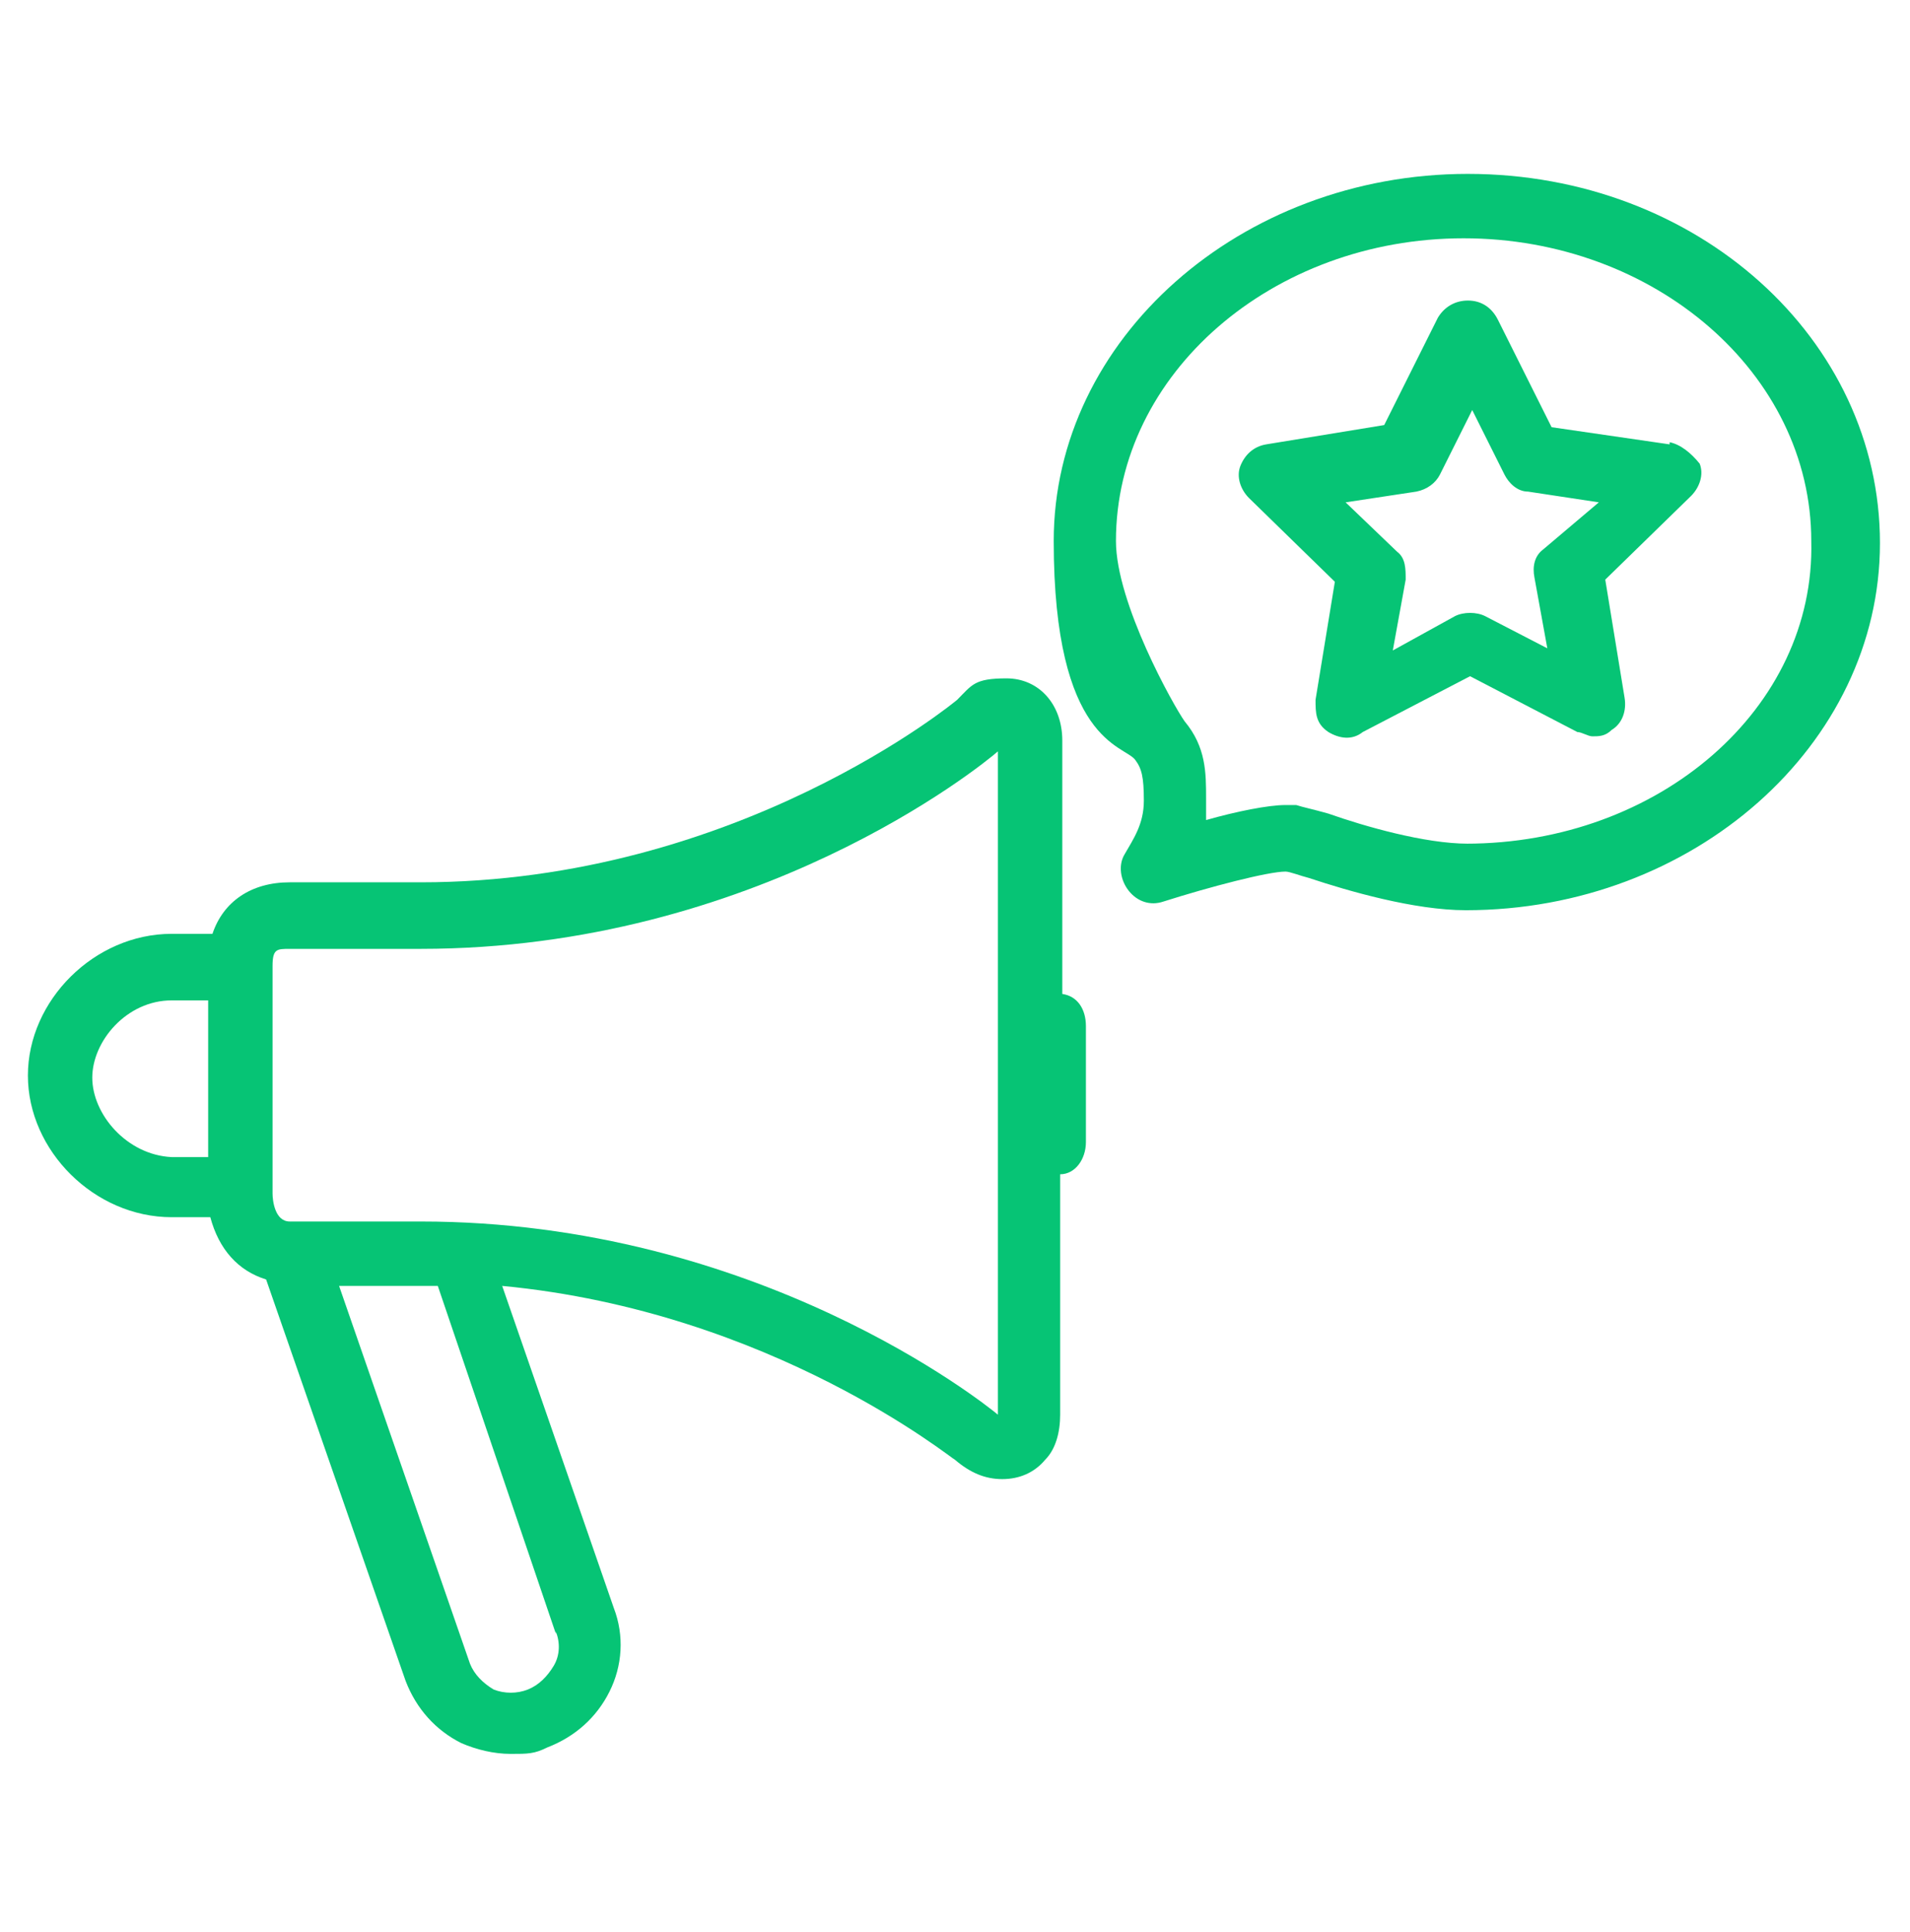
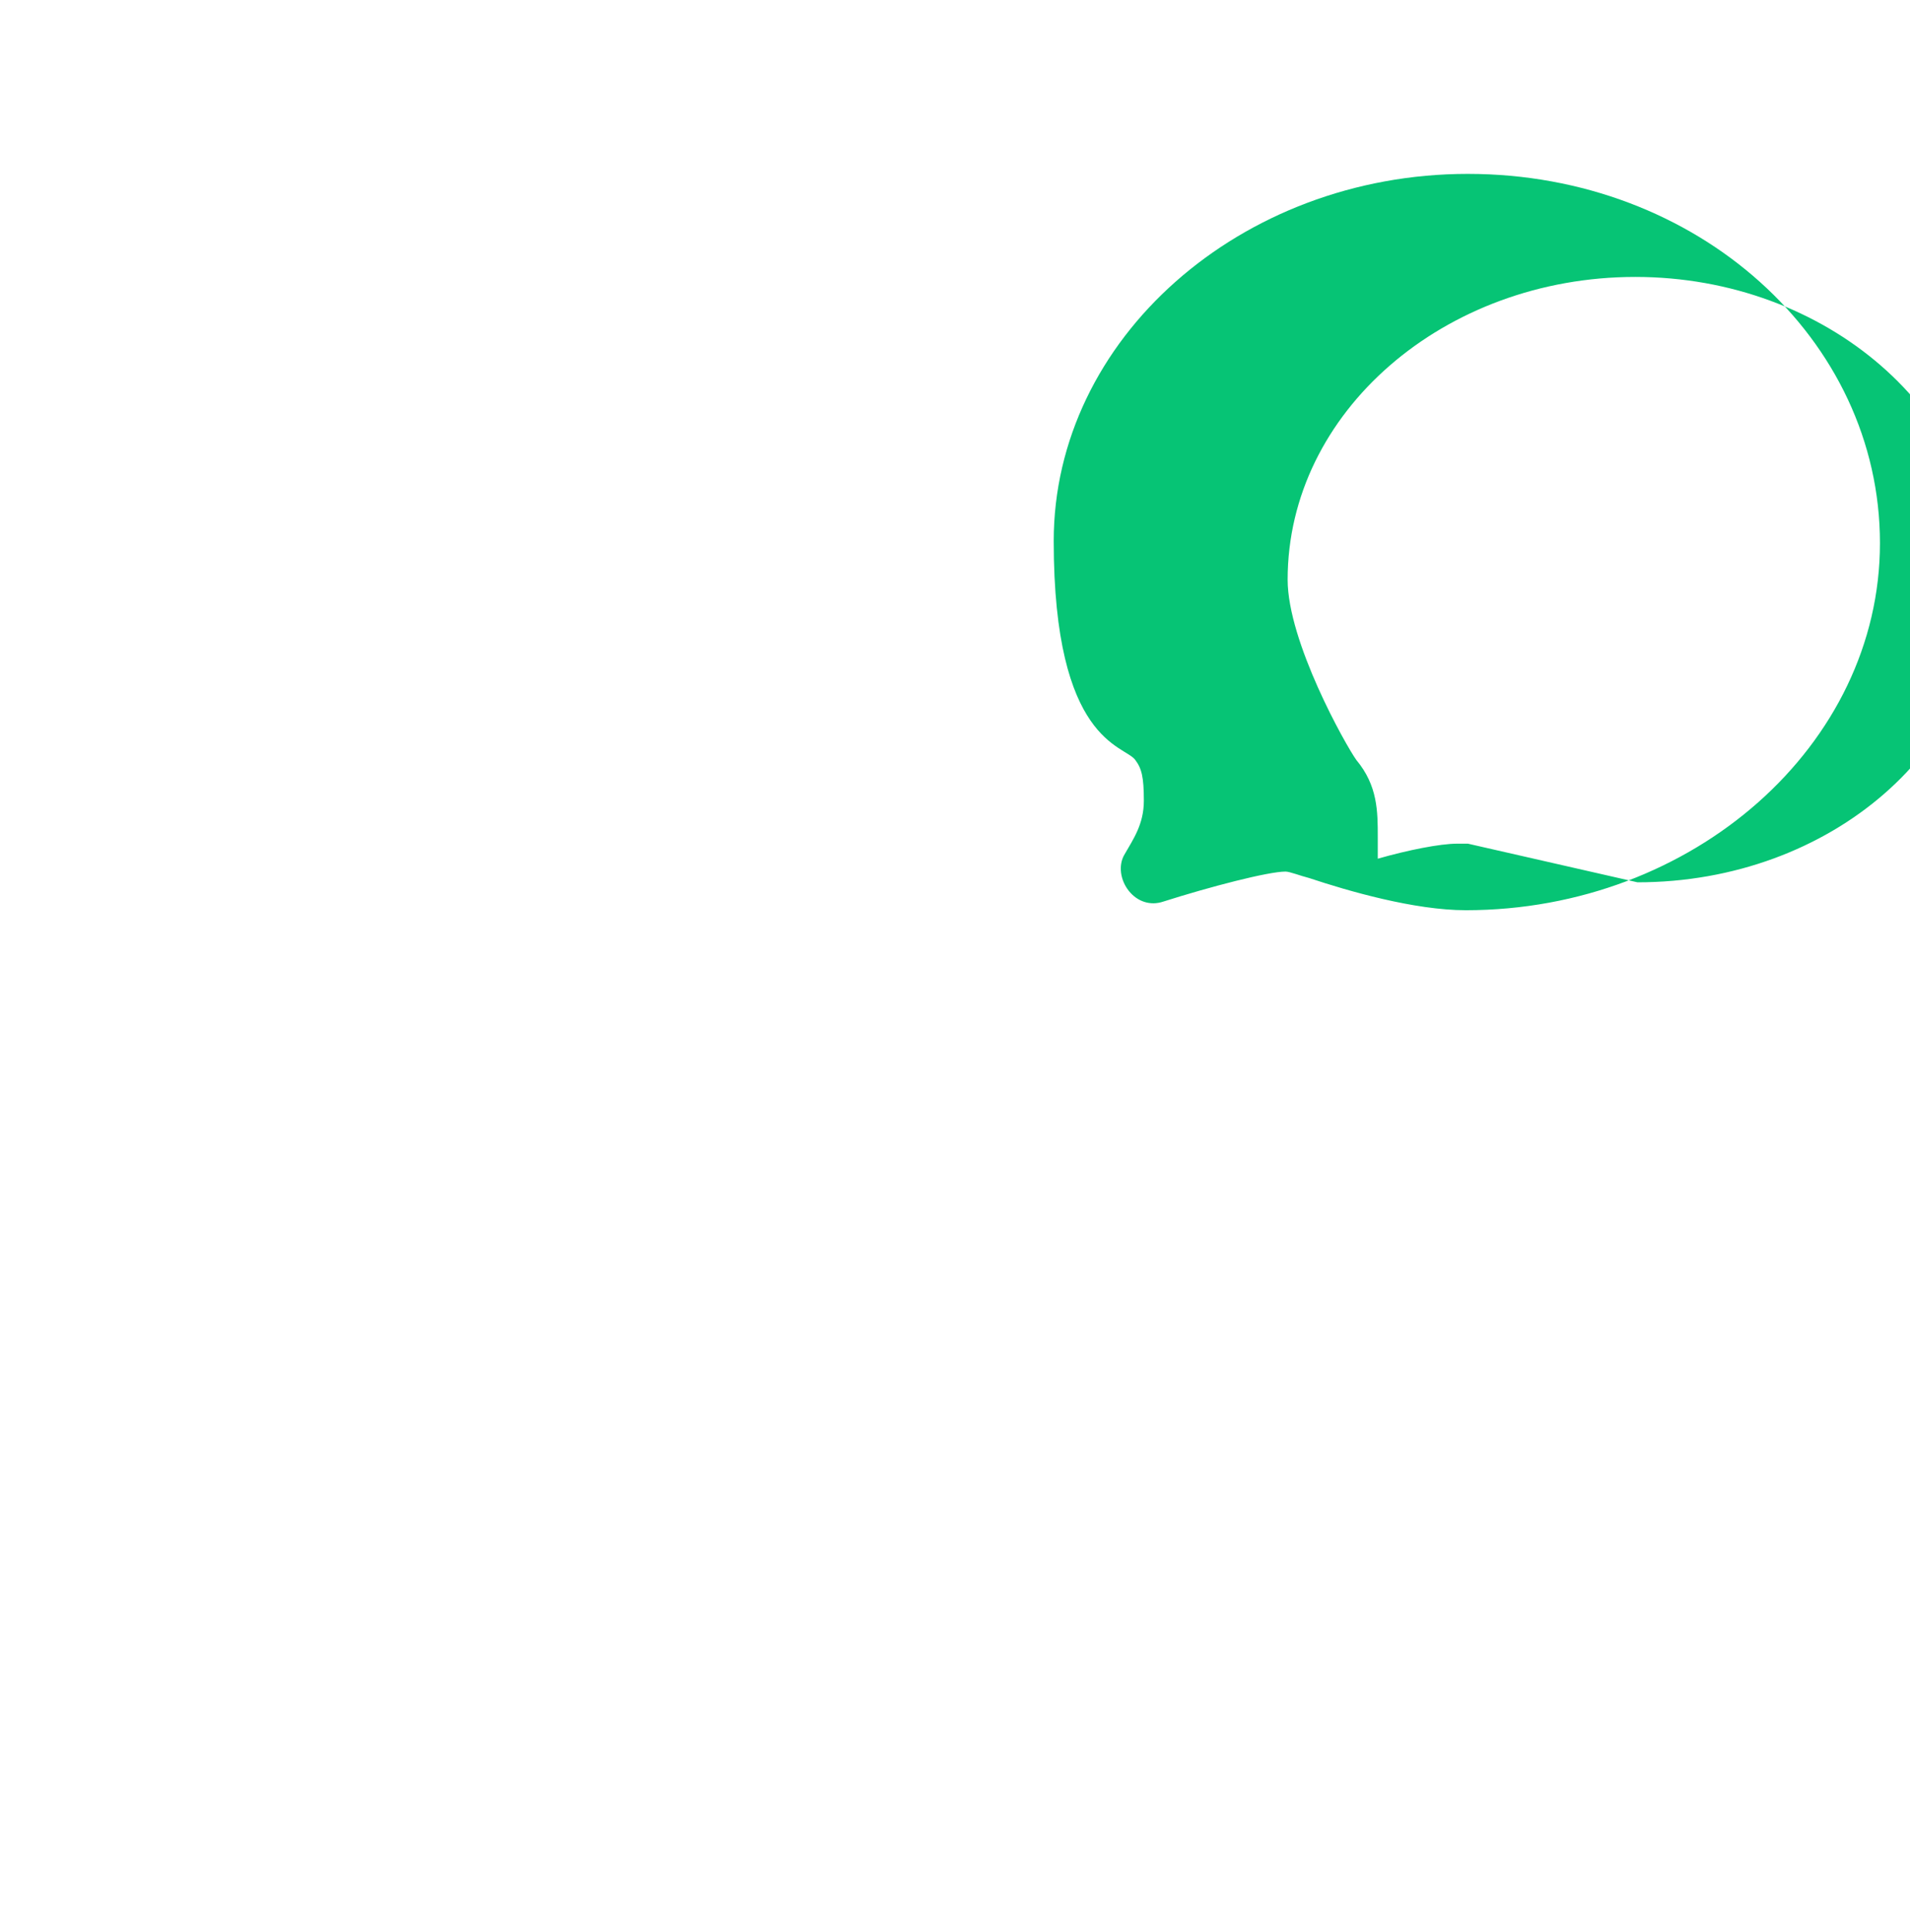
<svg xmlns="http://www.w3.org/2000/svg" id="Capa_1" version="1.1" viewBox="0 0 89 90">
  <defs>
    <style> .st0 { fill: #06c475; } </style>
  </defs>
-   <path class="st0" d="M77.8,20.7l-5.5-.8-2.5-5c-.3-.6-.8-.9-1.4-.9s-1.1.3-1.4.8l-2.5,5-5.5.9c-.6.1-1,.5-1.2,1s0,1.1.4,1.5l4,3.9-.9,5.5c0,.6,0,1.1.6,1.5.5.3,1.1.4,1.6,0l5-2.6,5,2.6c.2,0,.5.2.7.2.3,0,.6,0,.9-.3.5-.3.7-.9.6-1.5l-.9-5.5,4-3.9c.4-.4.6-1,.4-1.5-.4-.5-.9-.9-1.4-1ZM71.9,25.6c-.4.3-.5.8-.4,1.3l.6,3.3-2.9-1.5c-.4-.2-1-.2-1.4,0l-2.9,1.6.6-3.3c0-.5,0-1-.4-1.3l-2.4-2.3,3.3-.5c.5-.1.9-.4,1.1-.8l1.5-3,1.5,3c.2.4.6.8,1.1.8l3.3.5-2.6,2.2Z" />
-   <path class="st0" d="M68.4,8.1c-10.6,0-19.3,7.7-19.3,17.1s3.3,9.5,3.8,10.2c.3.4.4.8.4,1.9s-.5,1.8-.9,2.5c-.3.5-.2,1.2.2,1.7s1,.7,1.6.5c2.2-.7,4.9-1.4,5.7-1.4.2,0,.7.2,1.1.3,1.8.6,4.9,1.5,7.3,1.5,10.6,0,19.3-7.7,19.3-17.1,0-9.5-8.5-17.2-19.2-17.2ZM68.4,39.3c-2,0-4.8-.8-6.5-1.4-.7-.2-1.2-.3-1.5-.4h-.5c-.8,0-2.3.3-3.7.7,0-.3,0-.6,0-1,0-1.2,0-2.4-1-3.6-.5-.7-3.2-5.5-3.2-8.4,0-7.8,7.3-14.1,16.2-14.1s16.2,6.3,16.2,14.1c.2,7.8-7.1,14.1-16.1,14.1Z" />
-   <path class="st0" d="M49.5,46.3v-11.8c0-1.7-1.1-2.9-2.6-2.9s-1.6.3-2.3,1c0,0-10.2,8.5-25,8.5h-6.1c-1.8,0-3.1.9-3.6,2.4h-1.9c-3.6,0-6.7,3.1-6.7,6.6s3.1,6.6,6.7,6.6h1.8c.4,1.5,1.3,2.5,2.6,2.9l6.5,18.7c.5,1.3,1.4,2.3,2.6,2.9.7.3,1.5.5,2.3.5s1.1,0,1.7-.3c1.3-.5,2.3-1.4,2.9-2.6s.7-2.6.2-3.9l-5.2-15c12.6,1.2,21,8.1,21.1,8.1.7.6,1.4.9,2.2.9h0c.8,0,1.5-.3,2-.9.5-.5.7-1.3.7-2.1v-11.2c.7,0,1.2-.7,1.2-1.5v-5.4c0-.8-.4-1.4-1.1-1.5ZM4.3,50.2c0-1.7,1.6-3.6,3.7-3.6h1.7v7.3h-1.7c-2.1-.1-3.7-2-3.7-3.7ZM25.9,76c.2.5.2,1.1-.1,1.6-.3.5-.7.9-1.2,1.1s-1.1.2-1.6,0c-.5-.3-.9-.7-1.1-1.2l-6.1-17.6h4.6l5.5,16.2ZM46.5,65.9c-.6-.5-11.2-9-26.9-9h-6.1c-.7,0-.8-1-.8-1.3v-10.6c0-.8.2-.8.8-.8h6.1c15.6,0,26.1-8.5,26.9-9.2v30.9Z" />
+   <path class="st0" d="M68.4,8.1c-10.6,0-19.3,7.7-19.3,17.1s3.3,9.5,3.8,10.2c.3.4.4.8.4,1.9s-.5,1.8-.9,2.5c-.3.5-.2,1.2.2,1.7s1,.7,1.6.5c2.2-.7,4.9-1.4,5.7-1.4.2,0,.7.2,1.1.3,1.8.6,4.9,1.5,7.3,1.5,10.6,0,19.3-7.7,19.3-17.1,0-9.5-8.5-17.2-19.2-17.2ZM68.4,39.3h-.5c-.8,0-2.3.3-3.7.7,0-.3,0-.6,0-1,0-1.2,0-2.4-1-3.6-.5-.7-3.2-5.5-3.2-8.4,0-7.8,7.3-14.1,16.2-14.1s16.2,6.3,16.2,14.1c.2,7.8-7.1,14.1-16.1,14.1Z" />
</svg>